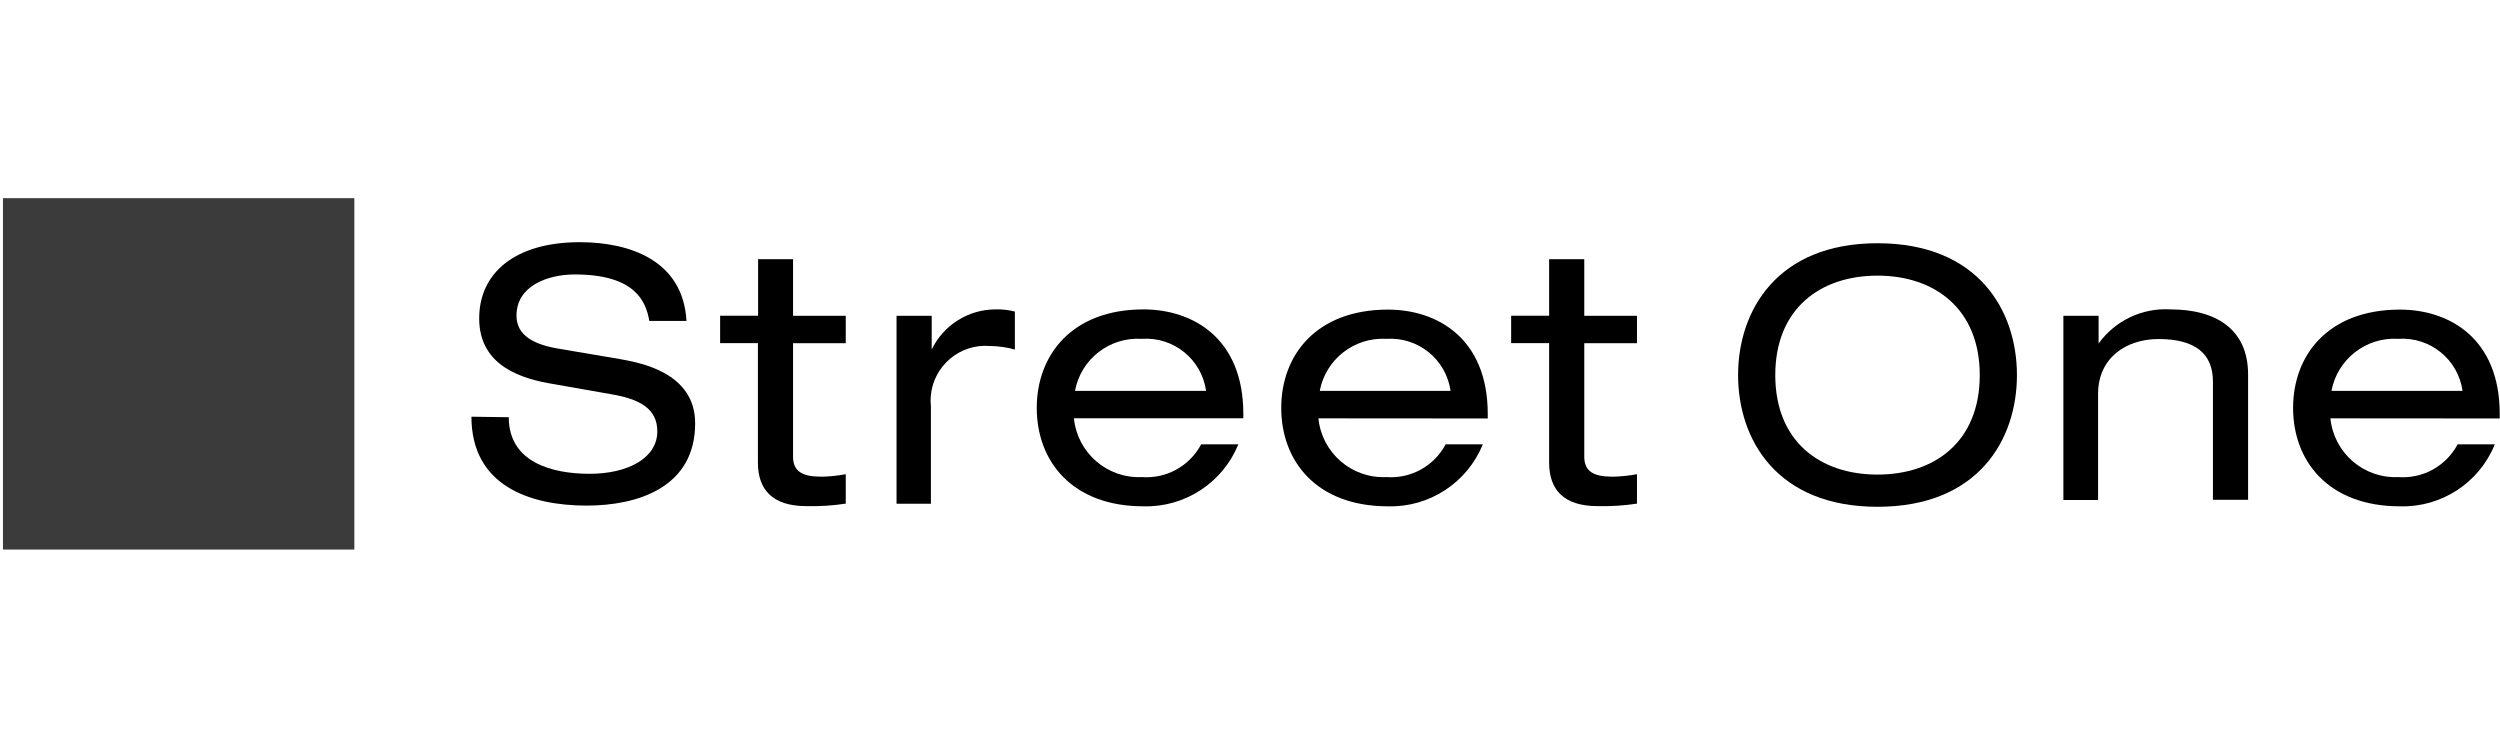
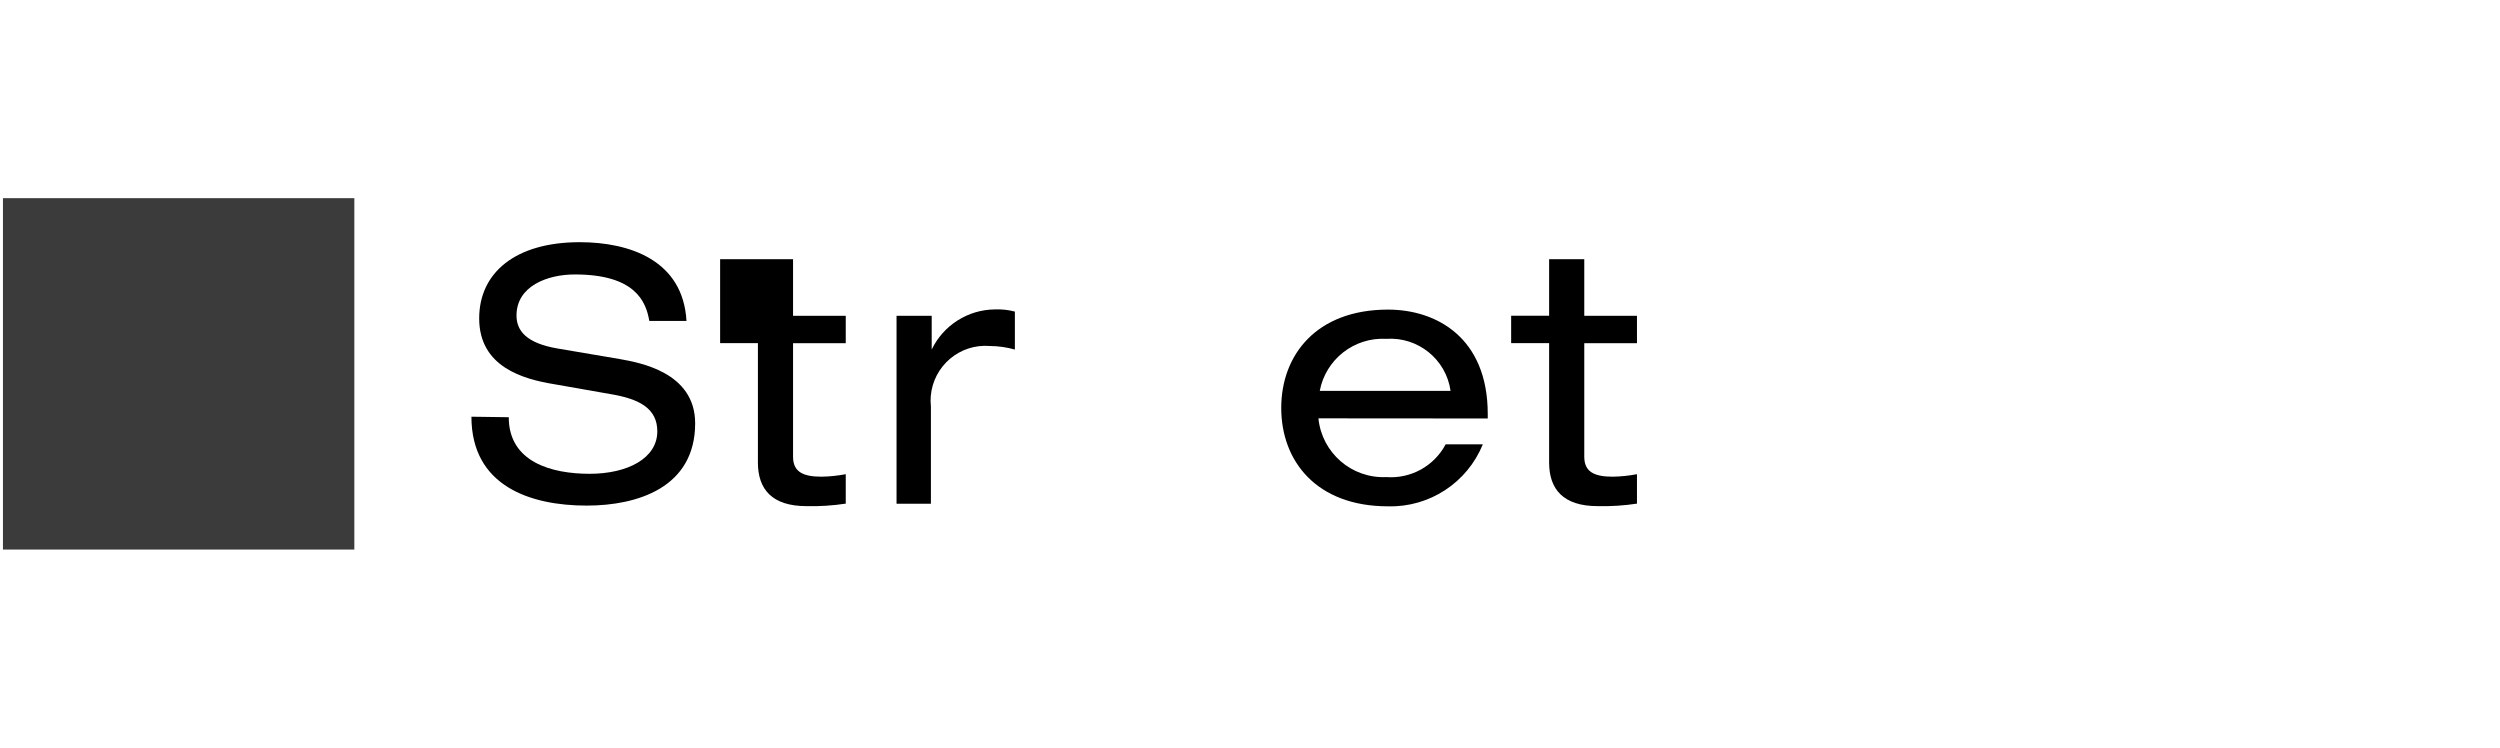
<svg xmlns="http://www.w3.org/2000/svg" id="marken" viewBox="0 0 380.49 113.8">
  <g id="street-one">
    <rect x=".45" y="30.16" width="53.48" height="53.48" style="fill:#0a0a0a; opacity:.8;" />
    <path d="m77.43,63.5c0,6.84,6.53,8.61,12.31,8.61s10.3-2.36,10.3-6.46c0-3.47-2.71-4.93-7.07-5.66l-8.7-1.53c-4.55-.75-11.34-2.57-11.34-10,0-6.96,5.52-11.6,15.3-11.6,7.64,0,15.73,2.78,16.25,11.98h-5.66c-.5-2.99-2.19-7.07-11.34-7.07-4.17,0-8.87,1.77-8.87,6.25,0,2.36,1.56,4.22,6.25,5.02l9.43,1.6c2.99.54,11.51,1.98,11.51,9.79,0,9.74-8.72,12.52-16.51,12.52-8.61,0-17.54-2.99-17.54-13.53l5.68.08Z" />
-     <path d="m115.37,39.45h5.33v8.61h8.02v4.17h-8.02v17.28c0,2.36,1.6,3.04,4.34,3.04,1.23-.02,2.47-.15,3.68-.38v4.48c-1.98.3-3.99.43-5.99.38-5.23,0-7.38-2.57-7.38-6.63v-18.18h-5.75v-4.17h5.78v-8.6h0Z" />
+     <path d="m115.37,39.45h5.33v8.61h8.02v4.17h-8.02v17.28c0,2.36,1.6,3.04,4.34,3.04,1.23-.02,2.47-.15,3.68-.38v4.48c-1.98.3-3.99.43-5.99.38-5.23,0-7.38-2.57-7.38-6.63v-18.18h-5.75v-4.17v-8.6h0Z" />
    <path d="m136.45,48.06h5.35v5.14h0c1.78-3.7,5.51-6.07,9.62-6.11,1.02-.04,2.05.07,3.04.33v5.78c-1.24-.35-2.51-.53-3.8-.54-4.59-.38-8.62,3.04-9,7.64-.04.52-.04,1.04.02,1.56v14.81h-5.23v-28.61Z" />
-     <path d="m183.56,59.49c-.67-4.8-4.95-8.27-9.79-7.92-4.9-.31-9.27,3.09-10.16,7.92h19.95Zm-20.11,4.18c.52,5.25,5.06,9.18,10.33,8.94,3.73.28,7.27-1.67,9.03-4.98h5.66c-2.38,5.84-8.13,9.6-14.43,9.43-10.92,0-16.25-6.91-16.25-14.97s5.35-15,16.25-15c7.38,0,15.19,4.27,15.19,15.89v.68h-25.78Z" />
    <path d="m220.77,59.49c-.68-4.8-4.95-8.25-9.79-7.92-4.88-.27-9.21,3.12-10.12,7.92h19.91Zm-20.11,4.18c.52,5.25,5.06,9.18,10.33,8.94,3.73.28,7.27-1.67,9.03-4.98h5.66c-2.38,5.84-8.13,9.6-14.43,9.43-10.92,0-16.25-6.91-16.25-14.97s5.35-14.97,16.25-14.97c7.38,0,15.18,4.27,15.18,15.89v.68l-25.77-.02Z" />
    <path d="m235.77,39.45h5.35v8.61h8.02v4.17h-8.02v17.28c0,2.36,1.6,3.04,4.34,3.04,1.23-.02,2.47-.15,3.68-.38v4.48c-1.98.3-3.99.43-5.99.38-5.23,0-7.38-2.57-7.38-6.63v-18.18h-5.78v-4.17h5.78v-8.6Z" />
-     <path d="m285.75,41.95c-8.7,0-15.56,5.02-15.56,15.14s6.84,15.14,15.56,15.14,15.56-5.02,15.56-15.14-6.9-15.14-15.56-15.14m0-4.93c15.35,0,21.22,10.26,21.22,20.07s-5.87,20.04-21.22,20.04-21.22-10.26-21.22-20.04,5.9-20.07,21.22-20.07" />
-     <path d="m314.05,48.06h5.35v4.22h0c2.52-3.5,6.66-5.46,10.96-5.19,6.74,0,11.79,2.9,11.79,9.9v19.08h-5.35v-18.01c0-4.13-2.57-6.46-8.28-6.46-4.88,0-9.2,2.83-9.2,8.35v16.15h-5.28v-28.04h.01Z" />
-     <path d="m374.79,59.49c-.68-4.8-4.95-8.25-9.79-7.92-4.9-.3-9.26,3.1-10.16,7.92h19.95Zm-20.11,4.18c.52,5.25,5.06,9.18,10.33,8.94,3.73.28,7.27-1.67,9.03-4.98h5.66c-2.37,5.85-8.12,9.61-14.43,9.43-10.92,0-16.27-6.91-16.27-14.97s5.35-14.97,16.27-14.97c7.38,0,15.18,4.27,15.18,15.89v.68l-25.77-.02Z" />
  </g>
</svg>